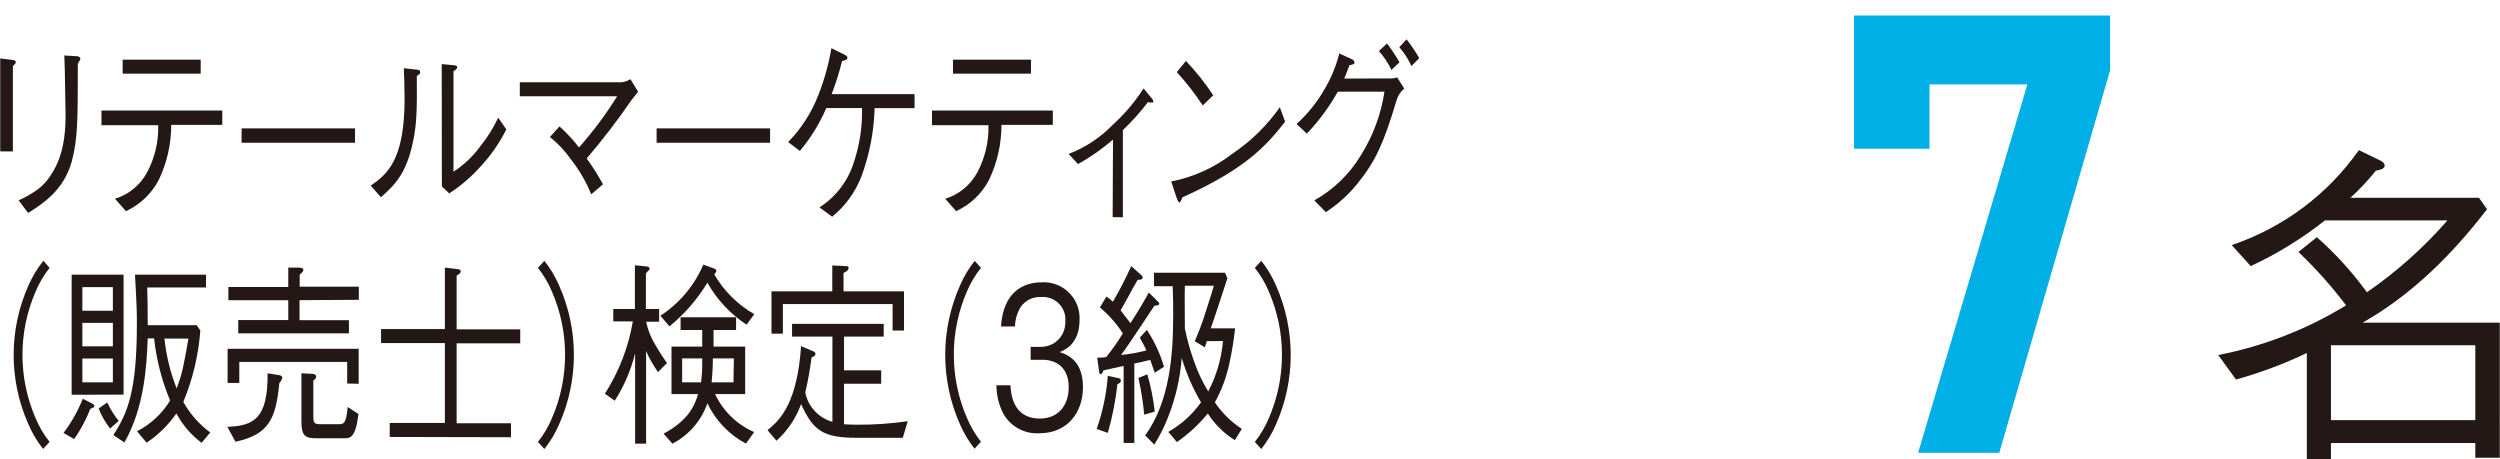
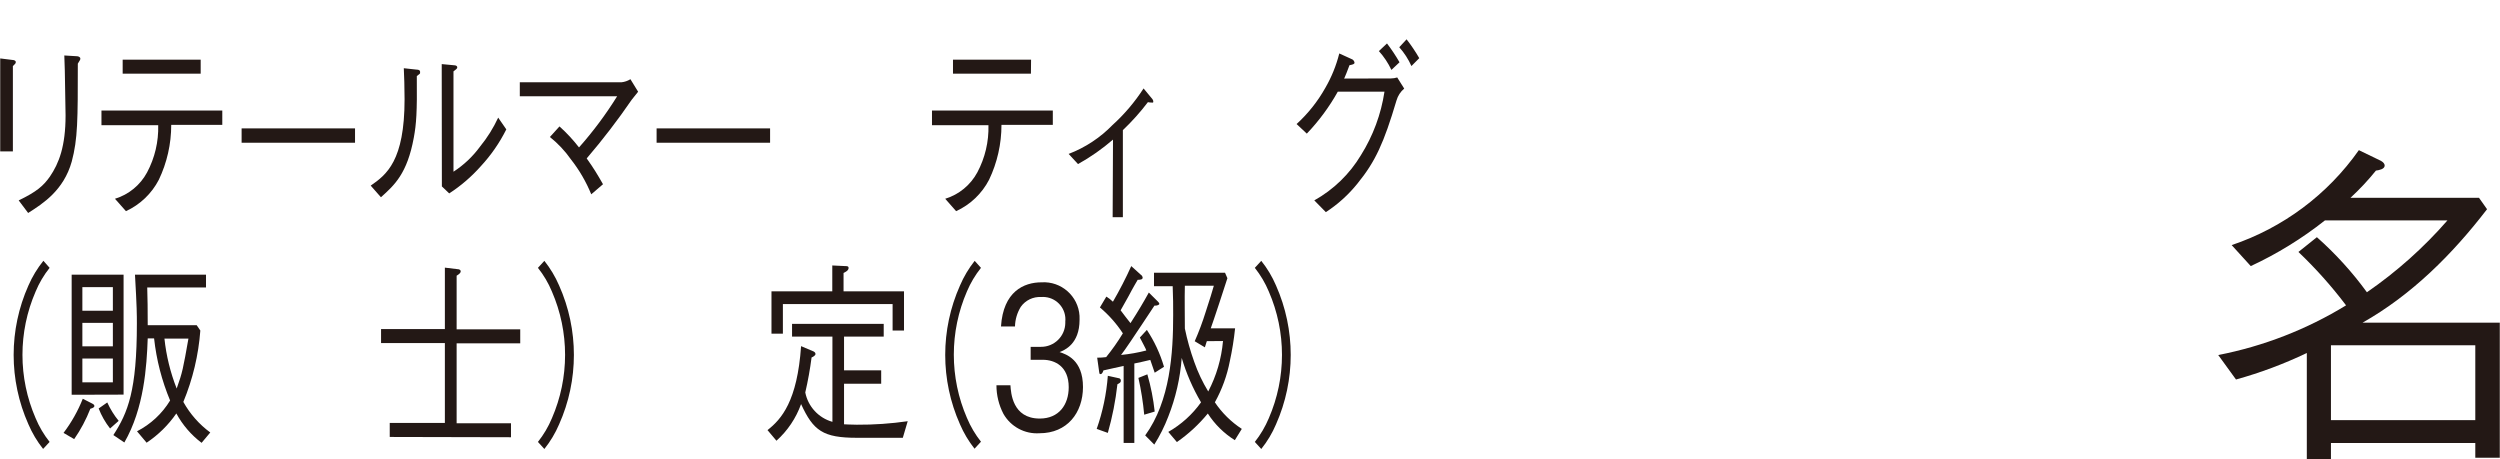
<svg xmlns="http://www.w3.org/2000/svg" version="1.1" id="レイヤー_1" x="0px" y="0px" viewBox="0 0 357.25 65.65" style="enable-background:new 0 0 357.25 65.65;" xml:space="preserve">
  <style type="text/css">
	.st0{fill:#231815;}
	.st1{fill:#00AFE5;}
</style>
  <path class="st0" d="M353.72,65.41v-2.11h-20.627v2.33h-3.449V50.443c-3.256,1.556-6.642,2.823-10.119,3.789l-2.54-3.499  c6.464-1.257,12.651-3.661,18.267-7.099c-2.057-2.725-4.335-5.276-6.809-7.629l2.64-2.11c2.661,2.356,5.058,4.995,7.149,7.869  c4.25-2.929,8.116-6.378,11.508-10.268h-17.507c-3.266,2.583-6.823,4.774-10.598,6.529l-2.73-3  c7.349-2.473,13.717-7.226,18.177-13.568l3.16,1.53c0.34,0.2,0.53,0.43,0.53,0.67c0,0.53-0.86,0.67-1.25,0.72  c-1.117,1.384-2.333,2.684-3.639,3.889h18.367l1.15,1.63c-4.939,6.429-10.738,12.228-17.797,16.218h19.617V65.41H353.72z   M353.72,49.343h-20.627v10.698h20.627V49.343z" />
  <path class="st0" d="M1.801,8.569c0.18,0,0.45,0.09,0.45,0.28s0,0.2-0.41,0.59v12.198h-1.81V8.349L1.801,8.569z M2.671,28.636  c2.58-1.24,3.529-2.08,4.459-3.4c1.3-1.9,2.24-4.339,2.24-8.739c0-0.84-0.07-4.589-0.09-5.349s0-1-0.09-3.22l1.82,0.11  c0.08,0,0.47,0.06,0.47,0.34c0,0.11,0,0.17-0.36,0.72c0,7.999,0,10.758-0.87,13.998c-1.15,4.099-4.109,5.999-6.229,7.339  L2.671,28.636z" />
  <path class="st0" d="M24.468,17.847c0.002,2.712-0.602,5.391-1.77,7.839c-1.023,1.978-2.677,3.558-4.699,4.489l-1.57-1.77  c1.968-0.601,3.617-1.956,4.589-3.769c1.106-2.074,1.654-4.4,1.59-6.749h-8.109v-2.09h17.267v2.05H24.468z M28.677,10.528H17.529v-2  h11.148V10.528z" />
  <path class="st0" d="M34.526,20.397v-2.05h16.208v2.05L34.526,20.397z" />
  <path class="st0" d="M52.974,26.526c2.27-1.57,4.839-3.549,4.839-12.348c0-1.71-0.06-3.36-0.11-4.429l1.84,0.2  c0.09,0,0.49,0,0.49,0.33c0,0.33,0,0.2-0.47,0.59c0.05,5.239-0.07,6.839-0.43,8.799c-0.94,5.129-2.75,6.779-4.699,8.519  L52.974,26.526z M63.122,9.159l1.8,0.17c0.22,0,0.42,0.11,0.42,0.28c0,0.17-0.07,0.23-0.54,0.59v14.338  c1.47-0.953,2.754-2.166,3.789-3.579c1.037-1.269,1.911-2.663,2.6-4.149l1.16,1.68c-0.961,1.921-2.189,3.695-3.649,5.269  c-1.321,1.49-2.838,2.795-4.509,3.879l-1.05-1L63.122,9.159z" />
  <path class="st0" d="M79.95,18.067c1.019,0.913,1.953,1.917,2.79,3c2.021-2.277,3.844-4.722,5.449-7.309H74.28v-2h14.528  c0.455-0.047,0.892-0.198,1.28-0.44l1.1,1.79c0,0-0.67,0.82-0.92,1.15c-1.991,2.906-4.138,5.703-6.429,8.379  c1,1.4,1.55,2.32,2.33,3.689l-1.68,1.44c-0.732-1.794-1.712-3.477-2.91-4.999c-0.842-1.201-1.852-2.275-3-3.19L79.95,18.067z" />
  <path class="st0" d="M93.828,20.397v-2.05h16.218v2.05L93.828,20.397z" />
-   <path class="st0" d="M130.692,13.448v2h-5.709c-0.09,3.348-0.732,6.659-1.9,9.799c-0.871,2.235-2.308,4.206-4.169,5.719l-1.81-1.33  c2.362-1.513,4.11-3.816,4.929-6.499c0.823-2.481,1.212-5.086,1.15-7.699h-5.099c-0.959,2.214-2.232,4.278-3.779,6.129l-1.68-1.26  c1.907-1.952,3.391-4.277,4.359-6.829c0.831-2.128,1.441-4.336,1.82-6.589l1.77,0.87c0.2,0.09,0.52,0.26,0.52,0.48  s-0.07,0.31-0.77,0.5c-0.394,1.599-0.888,3.172-1.48,4.709L130.692,13.448z" />
  <path class="st0" d="M143.11,17.847c0.002,2.712-0.602,5.391-1.77,7.839c-1.025,1.98-2.683,3.56-4.709,4.489l-1.56-1.77  c1.966-0.604,3.615-1.958,4.589-3.769c1.106-2.074,1.654-4.4,1.59-6.749h-8.069v-2.09h17.267v2.05H143.11z M147.32,10.528h-11.138  v-2h11.158L147.32,10.528z" />
  <path class="st0" d="M159.048,19.947c-1.541,1.336-3.217,2.508-4.999,3.499l-1.34-1.45c2.365-0.904,4.505-2.313,6.269-4.129  c1.702-1.542,3.194-3.3,4.439-5.229l1,1.21c0.18,0.2,0.39,0.42,0.39,0.65s-0.08,0.16-0.23,0.16c-0.182,0-0.363-0.02-0.54-0.06  c-1.084,1.427-2.281,2.764-3.579,3.999v12.438h-1.46L159.048,19.947z" />
-   <path class="st0" d="M183.644,17.397c-2.51,3.14-5.239,6.559-14.688,10.808c0,0.06-0.27,0.73-0.41,0.73c-0.14,0-0.29-0.34-0.42-0.7  l-0.76-2.3c3.199-0.628,6.206-1.998,8.779-3.999c2.634-1.77,4.918-4.01,6.739-6.609L183.644,17.397z M171.866,15.068  c-1.101-1.685-2.339-3.276-3.699-4.759l1.3-1.6c1.446,1.515,2.751,3.158,3.899,4.909L171.866,15.068z" />
  <path class="st0" d="M198.782,11.208c0.299-0.003,0.595-0.05,0.88-0.14l1,1.59c-0.526,0.442-0.909,1.03-1.1,1.69  c-1.81,6.079-3,8.709-5.569,11.868c-1.282,1.599-2.811,2.983-4.529,4.099l-1.65-1.68c2.751-1.535,5.051-3.766,6.669-6.469  c1.731-2.76,2.875-5.847,3.36-9.069h-6.669c-1.217,2.179-2.705,4.195-4.429,5.999l-1.46-1.37c1.633-1.49,3.017-3.232,4.099-5.159  c0.894-1.542,1.567-3.201,2-4.929l1.73,0.79c0.241,0.073,0.417,0.28,0.45,0.53c0,0.22-0.32,0.28-0.72,0.36  c-0.38,1-0.51,1.35-0.76,1.91L198.782,11.208z M198.202,6.209c0.654,0.857,1.252,1.756,1.79,2.69l-1.16,1.09  c-0.461-0.98-1.064-1.886-1.79-2.69L198.202,6.209z M201.002,5.619c0.663,0.855,1.268,1.753,1.81,2.69l-1.12,1.13  c-0.438-0.981-1.025-1.888-1.74-2.69L201.002,5.619z" />
  <path class="st0" d="M7.09,38.274c-0.823,1.03-1.496,2.171-2,3.39c-2.507,5.772-2.507,12.325,0,18.097  c0.506,1.217,1.179,2.358,2,3.39l-0.93,1c-0.854-1.074-1.56-2.258-2.1-3.519c-2.813-6.31-2.813-13.517,0-19.827  c0.552-1.27,1.272-2.46,2.14-3.539L7.09,38.274z" />
  <path class="st0" d="M12.909,58.411c-0.597,1.532-1.372,2.989-2.31,4.339l-1.52-0.89c1.133-1.494,2.058-3.136,2.75-4.879l1.37,0.7  c0.2,0.11,0.29,0.2,0.29,0.34C13.489,58.161,13.339,58.301,12.909,58.411z M10.24,56.412V39.254h7.419v17.137L10.24,56.412z   M16.129,41.034H11.77v3.37h4.359V41.034z M16.129,46.133H11.77v3.36h4.359V46.133z M16.129,51.232H11.77v3.4h4.359V51.232z   M15.729,61.231c-0.682-0.867-1.231-1.831-1.63-2.86l1.23-0.86c0.427,0.944,0.975,1.828,1.63,2.63L15.729,61.231z M28.807,63.281  c-1.489-1.126-2.72-2.558-3.609-4.199c-1.138,1.651-2.58,3.069-4.249,4.179l-1.37-1.63c1.952-1.002,3.589-2.525,4.729-4.399  c-1.186-2.834-1.957-5.824-2.29-8.879h-0.91c-0.14,3.999-0.52,9.999-3.34,14.878l-1.57-1.06c2.09-3.23,3.36-6.359,3.36-15.918  c0-1.29,0-2.3-0.27-6.999h10.149v1.82h-8.399c0.05,2,0.07,2.74,0.07,5.399h6.999l0.52,0.76c-0.261,3.507-1.081,6.95-2.43,10.199  c0.953,1.717,2.266,3.207,3.849,4.369L28.807,63.281z M23.498,48.383c0.259,2.448,0.847,4.849,1.75,7.139  c0.83-2.32,0.92-2.85,1.68-7.139H23.498z" />
-   <path class="st0" d="M39.916,54.742c-0.49,4.999-1.43,7.369-6.269,8.379l-1.16-2.13c3.739-0.14,5.819-1.12,5.749-7.649l1.53,0.25  c0.2,0,0.58,0.11,0.58,0.4C40.262,54.272,40.115,54.529,39.916,54.742z M49.614,54.802v-3.08H34.196v3h-1.67v-4.879h18.727v4.999  L49.614,54.802z M42.805,42.894v2.86h7.059v1.88H34.046v-1.9h7.149v-2.84h-8.559v-1.88h8.559v-2.77h1.54c0.14,0,0.61,0,0.61,0.34  c0,0.14-0.07,0.28-0.52,0.67v1.71h8.449v1.88L42.805,42.894z M49.104,62.631h-3.909c-1.56,0-2.12-0.36-2.12-2.35v-6.939l1.54,0.08  c0.21,0,0.56,0.09,0.56,0.4c0,0.31-0.26,0.44-0.4,0.56v5.119c0,0.79,0.05,1.12,0.94,1.12h2.58c0.83,0,1.16,0,1.39-2.46l1.54,1  C50.804,62.631,50.044,62.631,49.104,62.631z" />
  <path class="st0" d="M55.693,62.441v-2h7.879V49.023h-9.119v-2h9.119v-8.779l1.81,0.22c0.16,0,0.45,0.06,0.45,0.31  s-0.29,0.45-0.58,0.62v7.669h9.089v2h-9.089v11.418h7.769v2L55.693,62.441z" />
  <path class="st0" d="M76.87,63.151c0.82-1.032,1.493-2.172,2-3.39c2.507-5.772,2.507-12.325,0-18.097  c-0.504-1.218-1.177-2.359-2-3.39l0.92-1c0.856,1.078,1.566,2.265,2.11,3.529c2.813,6.31,2.813,13.517,0,19.827  c-0.542,1.266-1.251,2.453-2.11,3.529L76.87,63.151z" />
-   <path class="st0" d="M94.028,53.172c-0.663-0.942-1.233-1.947-1.7-3v13.228h-1.57V50.483c-0.592,2.404-1.575,4.694-2.91,6.779  l-1.41-1c2.011-3.144,3.371-6.66,3.999-10.338h-2.8v-1.77h3.09v-6.249l1.68,0.17c0.27,0,0.43,0.2,0.43,0.31s0,0.14-0.54,0.67v5.099  h1.89v1.82h-1.86c0.246,1.171,0.693,2.291,1.32,3.31c0.51,0.894,1.063,1.761,1.66,2.6L94.028,53.172z M106.686,46.393  c-2.322-1.52-4.243-3.578-5.599-5.999c-1.434,2.376-3.268,4.486-5.419,6.239l-1.3-1.51c2.723-1.777,4.859-4.32,6.139-7.309  l1.54,0.56c0.2,0.08,0.32,0.19,0.32,0.33c0,0.14-0.05,0.2-0.3,0.51c1.376,2.362,3.348,4.32,5.719,5.679L106.686,46.393z   M106.596,63.391c-2.407-1.279-4.338-3.298-5.509-5.759c-0.869,2.49-2.658,4.554-4.999,5.769l-1.26-1.43  c3.559-1.91,4.439-3.999,4.929-5.659h-3.799v-6.779h4.389v-2.38h-3.09v-1.82h7.929v1.82h-3.22v2.38h4.519v6.779h-4.299  c1.136,2.429,3.12,4.36,5.579,5.429L106.596,63.391z M97.477,51.213v3.419h2.71c0.134-1.135,0.188-2.277,0.16-3.419H97.477z   M104.866,51.213h-3c-0.002,1.142-0.062,2.283-0.18,3.419h3.13L104.866,51.213z" />
  <path class="st0" d="M129.012,62.561h-6.539c-4.859,0-6.249-1-7.999-4.819c-0.72,2.012-1.93,3.812-3.519,5.239l-1.28-1.52  c2-1.56,4.259-4.139,4.799-11.998l1.65,0.7c0.23,0.08,0.41,0.22,0.41,0.42c0,0.2-0.29,0.39-0.56,0.5  c-0.216,1.681-0.516,3.349-0.9,4.999c0.398,2.019,1.898,3.643,3.879,4.199V48.103h-5.769v-1.82h13.098v1.82h-5.669v4.819h5.309v1.91  h-5.309v5.799c0.34,0,0.78,0.06,1.82,0.06c2.435,0.015,4.868-0.152,7.279-0.5L129.012,62.561z M127.553,47.233v-3.779h-15.678v4.229  h-1.63v-6.049h8.689v-3.699l1.86,0.09c0.23,0,0.47,0,0.47,0.27c0,0.37-0.47,0.59-0.72,0.71v2.63h8.639v5.599H127.553z" />
  <path class="st0" d="M140.181,38.274c-0.817,1.023-1.49,2.154-2,3.36c-2.507,5.772-2.507,12.325,0,18.097  c0.51,1.215,1.183,2.355,2,3.39l-0.92,1c-0.845-1.066-1.544-2.239-2.08-3.489c-2.813-6.31-2.813-13.517,0-19.827  c0.541-1.264,1.247-2.451,2.1-3.529L140.181,38.274z" />
  <path class="st0" d="M148.55,61.911c-2.109,0.143-4.113-0.933-5.159-2.77c-0.658-1.263-1.001-2.666-1-4.089h2  c0.07,1.06,0.27,4.759,4.189,4.759c2.76,0,4.139-2,4.139-4.479c0-3-2-3.919-3.709-3.919h-1.73v-1.85h1.46  c1.911,0.018,3.474-1.516,3.492-3.427c0.001-0.054,0-0.108-0.002-0.163c0.182-1.763-1.099-3.34-2.862-3.523  c-0.195-0.02-0.392-0.022-0.587-0.007c-1.146-0.064-2.245,0.464-2.91,1.4c-0.52,0.847-0.807,1.816-0.83,2.81h-2  c0.32-4.999,3.27-6.309,5.789-6.309c2.822-0.18,5.255,1.962,5.434,4.783c0.012,0.188,0.014,0.377,0.005,0.566  c0,3.479-2.15,4.339-2.85,4.619c0.92,0.31,3.339,1.07,3.339,4.999C154.749,59.001,152.489,61.911,148.55,61.911z" />
  <path class="st0" d="M159.678,54.912c-0.263,2.35-0.721,4.675-1.37,6.949l-1.59-0.57c0.861-2.449,1.396-5,1.59-7.589l1.55,0.34  c0.08,0,0.31,0.08,0.31,0.34S160.058,54.712,159.678,54.912z M165.007,53.262c-0.09-0.29-0.54-1.58-0.63-1.83  c-0.63,0.17-2,0.45-2.28,0.51v11.348h-1.53V52.292c-0.45,0.08-2.48,0.56-2.89,0.64c-0.06,0.22-0.2,0.53-0.4,0.53  s-0.18-0.14-0.22-0.41l-0.27-1.94c0.428,0.002,0.856-0.024,1.28-0.08c0.875-1.076,1.674-2.212,2.39-3.399  c-0.907-1.386-2.012-2.633-3.28-3.699l0.92-1.55c0.34,0.208,0.655,0.452,0.94,0.73c0.96-1.65,1.835-3.349,2.62-5.089l1.36,1.23  c0.149,0.092,0.248,0.246,0.27,0.42c0,0.28-0.36,0.31-0.71,0.31c-0.14,0.25-0.77,1.31-0.88,1.54c-0.51,1-1.05,1.88-1.56,2.82  c0.22,0.31,1.2,1.58,1.41,1.83c1.14-1.77,1.83-2.94,2.62-4.369l1.27,1.26c0.07,0.08,0.23,0.22,0.23,0.36c0,0.14-0.36,0.28-0.7,0.25  c-0.94,1.41-2.42,3.669-3.36,5.049c-0.83,1.2-1,1.48-1.41,2c1.218-0.121,2.424-0.334,3.609-0.64c0-0.14-0.61-1.23-0.92-1.85l1-1.09  c1.076,1.624,1.902,3.4,2.45,5.269L165.007,53.262z M163.507,59.261c-0.162-1.769-0.439-3.526-0.83-5.259l1.28-0.51  c0.504,1.739,0.855,3.519,1.05,5.319L163.507,59.261z M176.456,62.901c-1.551-0.971-2.869-2.271-3.859-3.809  c-1.278,1.557-2.765,2.93-4.419,4.079l-1.23-1.45c1.848-1.053,3.445-2.497,4.679-4.229c-1.173-1.994-2.1-4.122-2.76-6.339  c-0.216,2.873-0.863,5.698-1.92,8.379c-0.533,1.396-1.203,2.735-2,3.999l-1.3-1.31c3.589-4.939,3.999-11.798,3.999-17.207  c0-1.26,0-2.58-0.07-4.119h-2.67v-1.92h10.149l0.34,0.78c-0.36,1.15-2,6.139-2.38,7.169h3.479c-0.164,1.572-0.414,3.134-0.75,4.679  c-0.397,2.064-1.119,4.052-2.14,5.889c1.017,1.511,2.326,2.802,3.849,3.799L176.456,62.901z M172.456,48.753l-0.28,0.88l-1.45-0.87  c0.603-1.369,1.127-2.771,1.57-4.199c0.62-1.88,0.91-2.86,1.16-3.729h-4.139c-0.05,1.88,0,4.089,0,6.109  c0.334,1.619,0.782,3.213,1.34,4.769c0.516,1.476,1.187,2.894,2,4.229c1.173-2.24,1.89-4.69,2.11-7.209L172.456,48.753z" />
  <path class="st0" d="M179.315,63.151c0.817-1.034,1.49-2.174,2-3.39c2.507-5.772,2.507-12.325,0-18.097  c-0.508-1.216-1.181-2.357-2-3.39l0.92-1c0.86,1.076,1.569,2.263,2.11,3.529c2.799,6.313,2.799,13.514,0,19.827  c-0.538,1.268-1.248,2.455-2.11,3.529L179.315,63.151z" />
  <g>
-     <path class="st1" d="M301.534,2.224v7.82l-15.836,54.657h-11.596l15.611-52.637h-13.986v9.195h-10.783V2.224H301.534z" />
-   </g>
+     </g>
</svg>